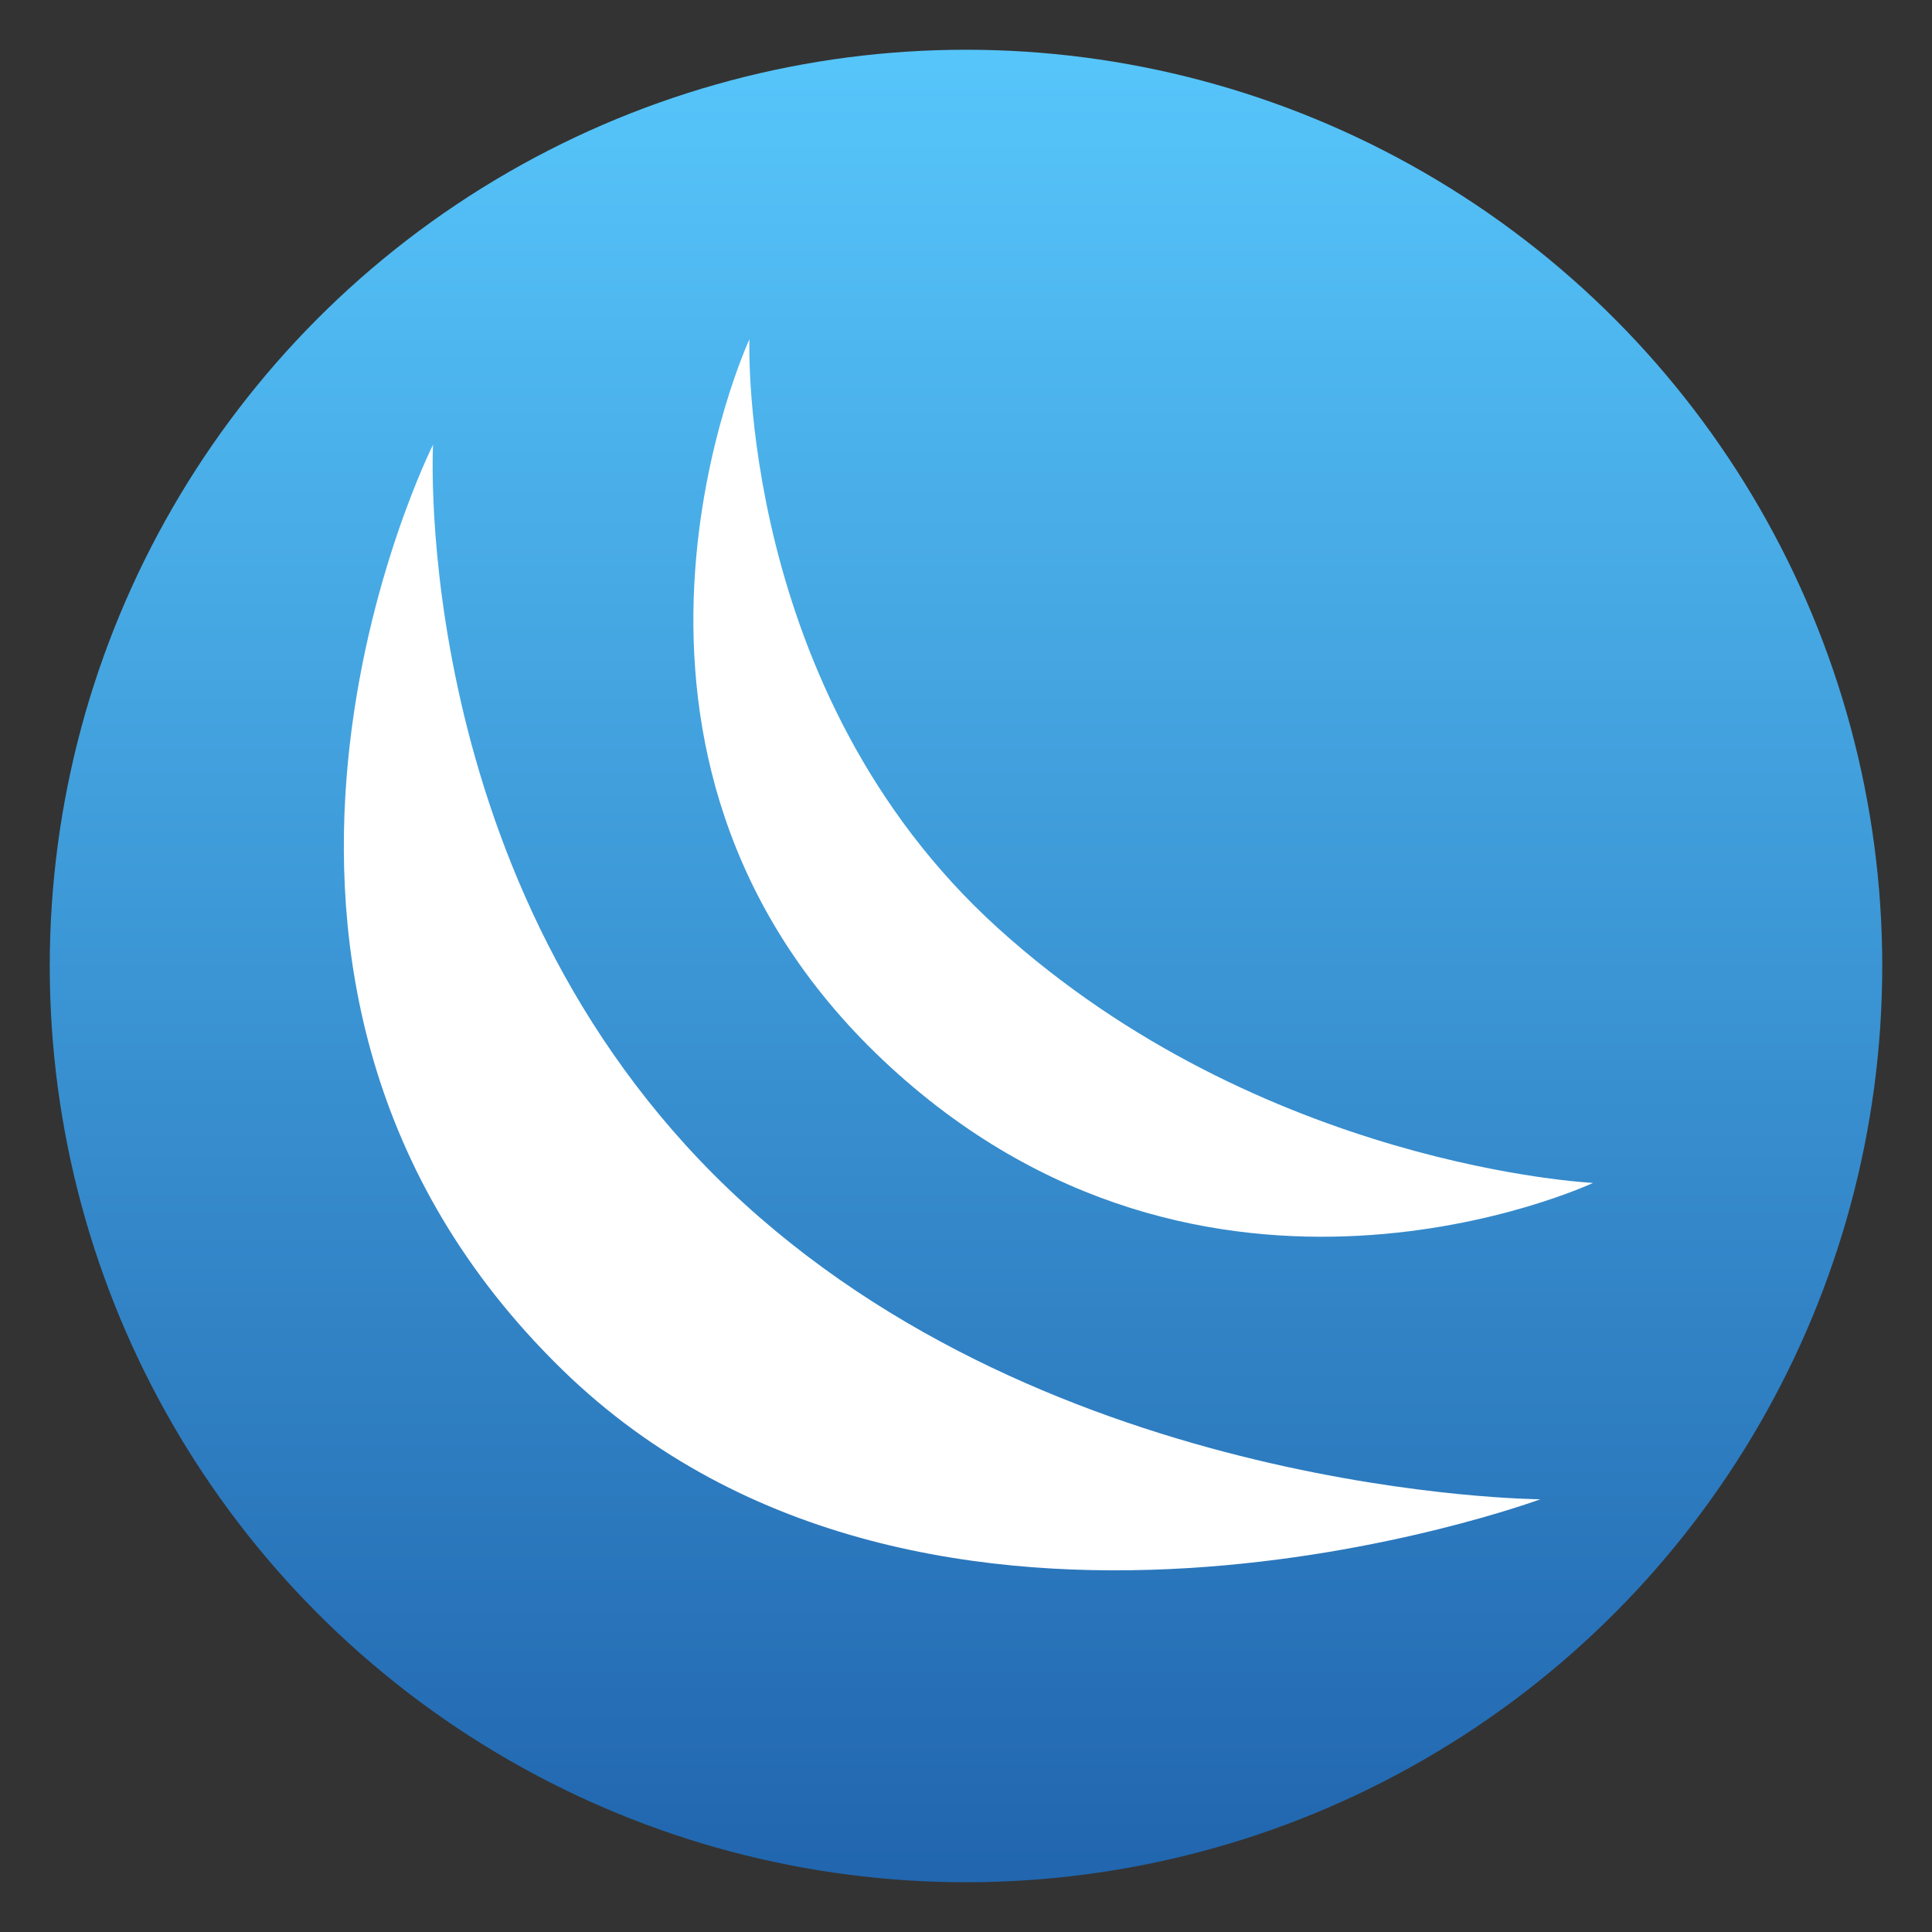
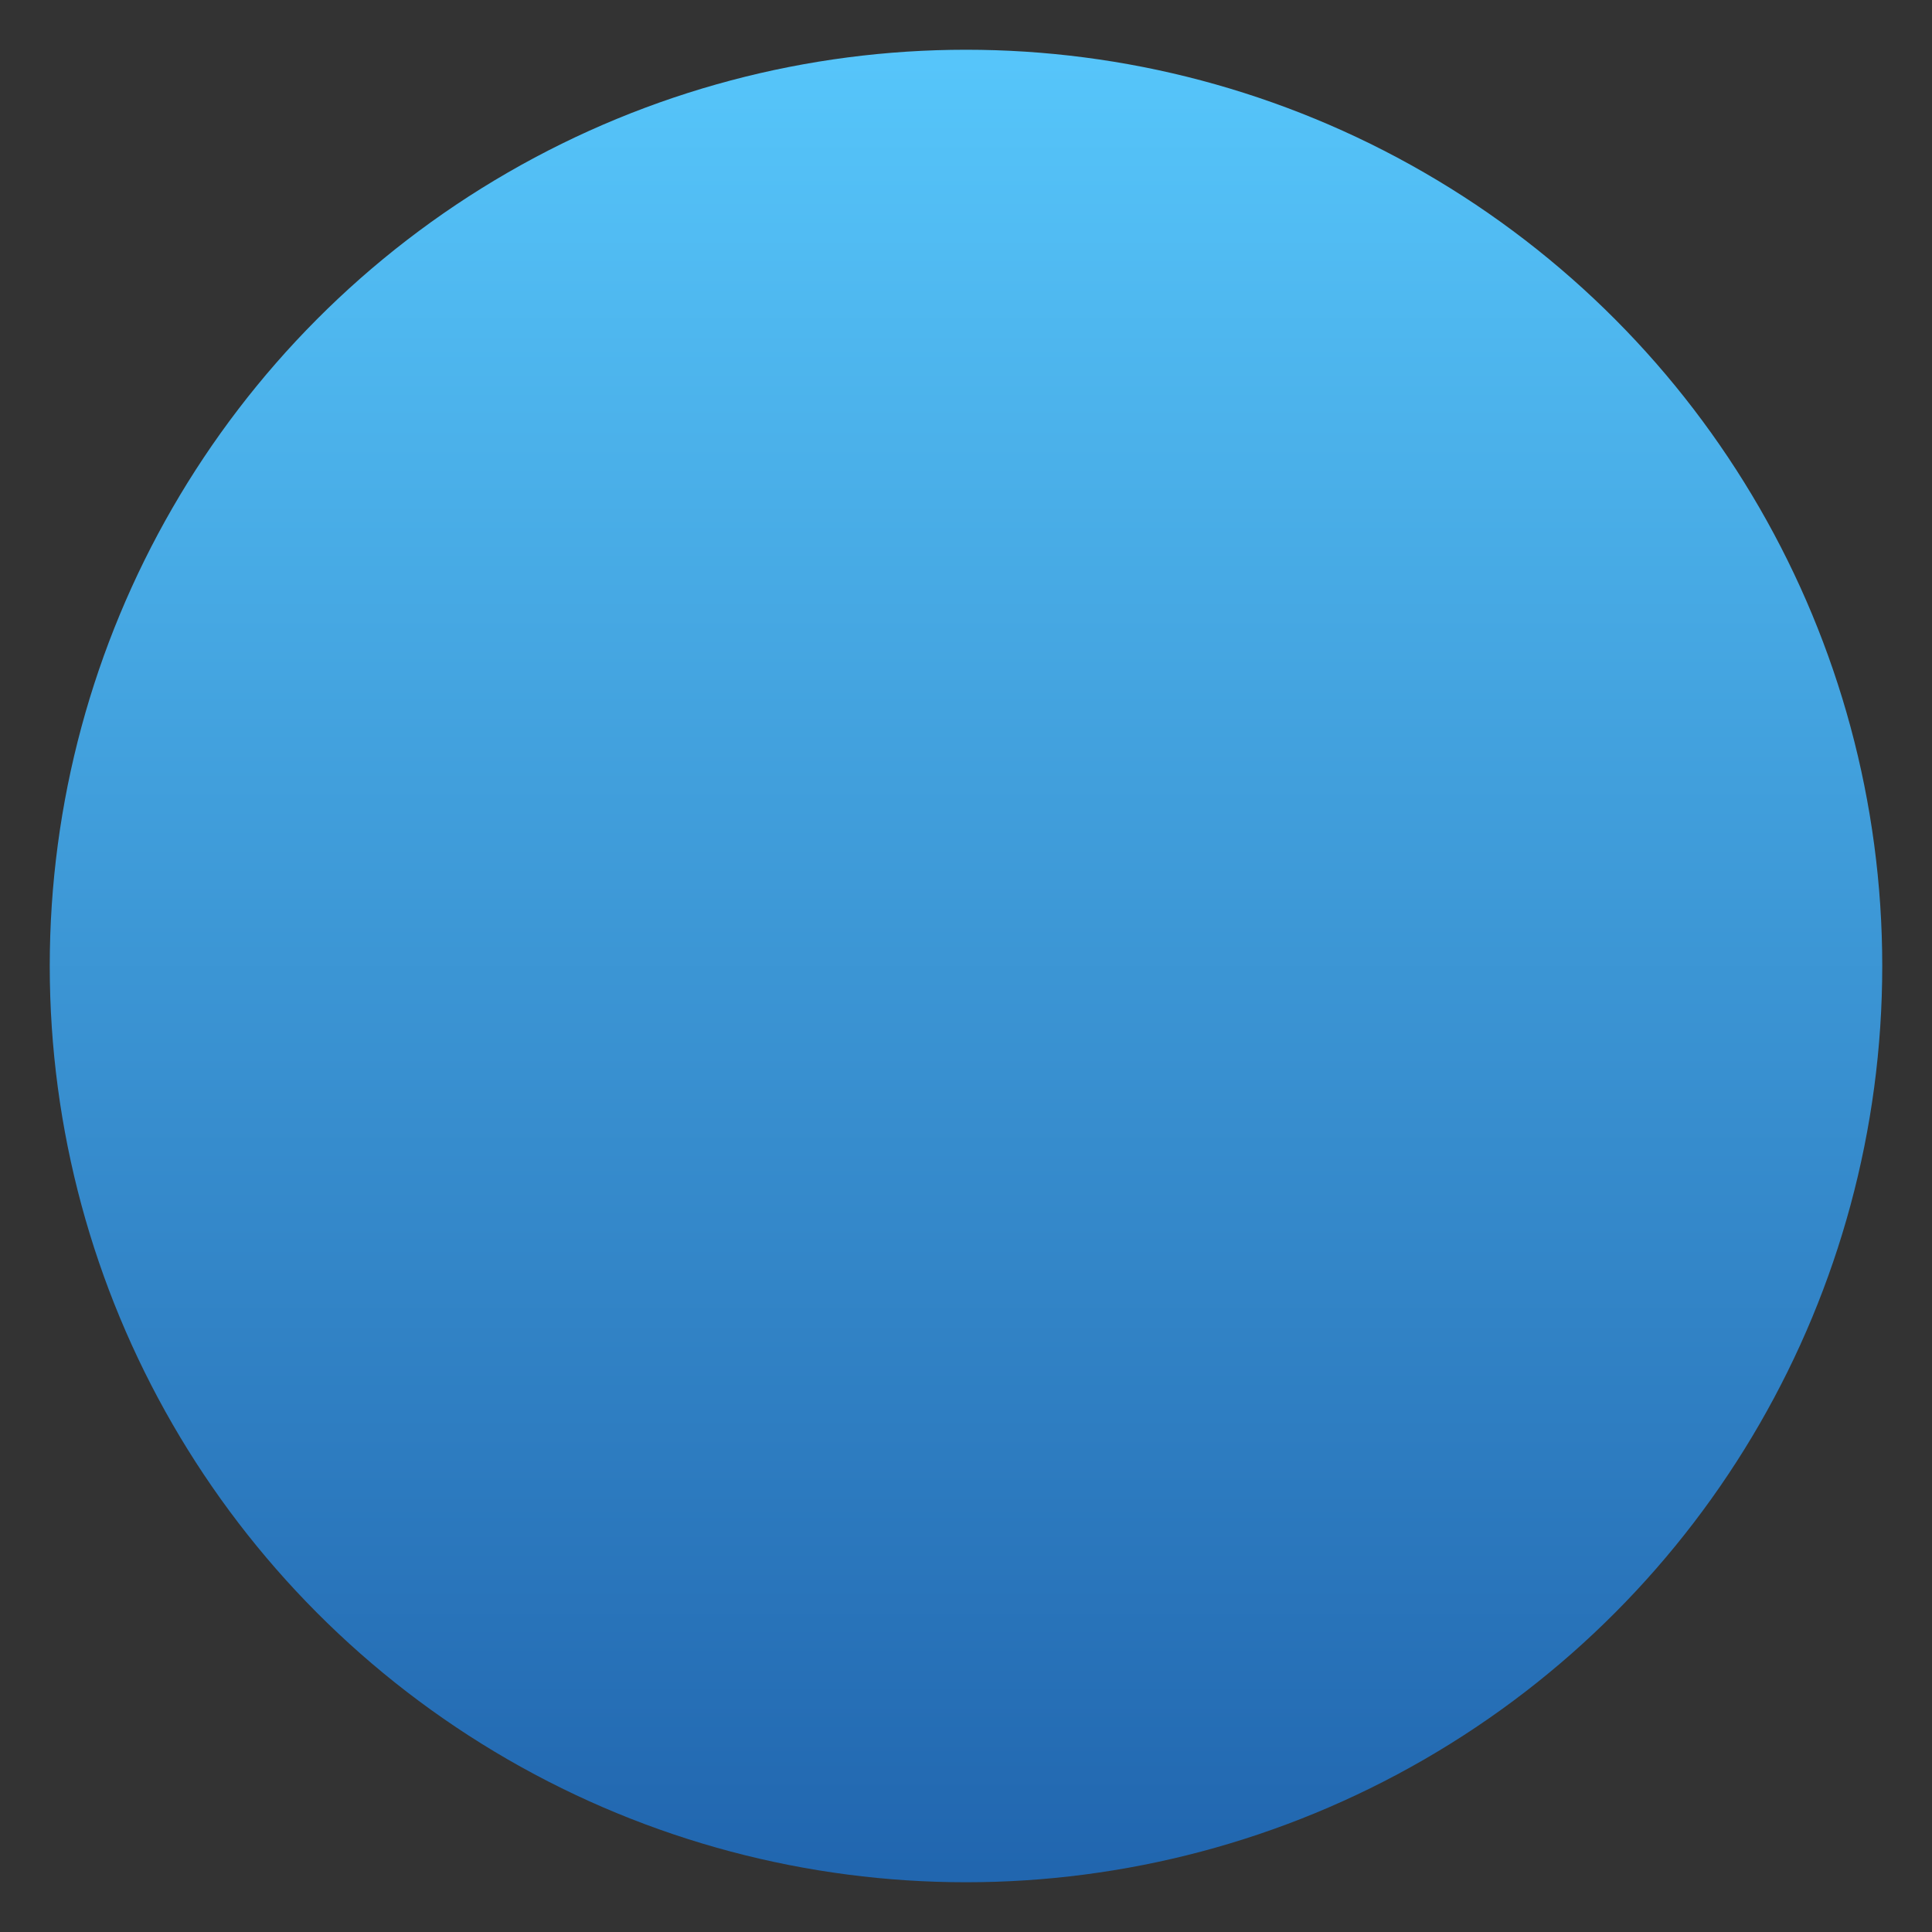
<svg xmlns="http://www.w3.org/2000/svg" clip-rule="evenodd" fill-rule="evenodd" stroke-linejoin="round" stroke-miterlimit="2" viewBox="0 0 48 48">
  <rect x="0" y="0" width="48" height="48" fill="#333333" stroke="none" />
  <linearGradient id="a" x2="1" gradientTransform="matrix(0 -45.529 45.529 0 210.898 46.765)" gradientUnits="userSpaceOnUse">
    <stop stop-color="#2166af" offset="0" />
    <stop stop-color="#56c5fa" offset="1" />
  </linearGradient>
  <circle cx="24" cy="24" r="22.764" fill="url(#a)" />
-   <path transform="matrix(1.31 0 0 1.31 -7.581 -7.291)" d="m20 12s-.24 6.684 4.716 11.17c5.009 4.536 11.284 4.83 11.284 4.83s-7.339 3.444-13.455-2.318c-6.182-5.825-2.545-13.682-2.545-13.682zm-6 2s-.451 8.327 5.602 14.114c6.11 5.841 15.398 5.886 15.398 5.886s-11.616 4.297-18.546-2.454c-7.574-7.38-2.454-17.546-2.454-17.546z" fill="#fff" fill-rule="nonzero" />
</svg>